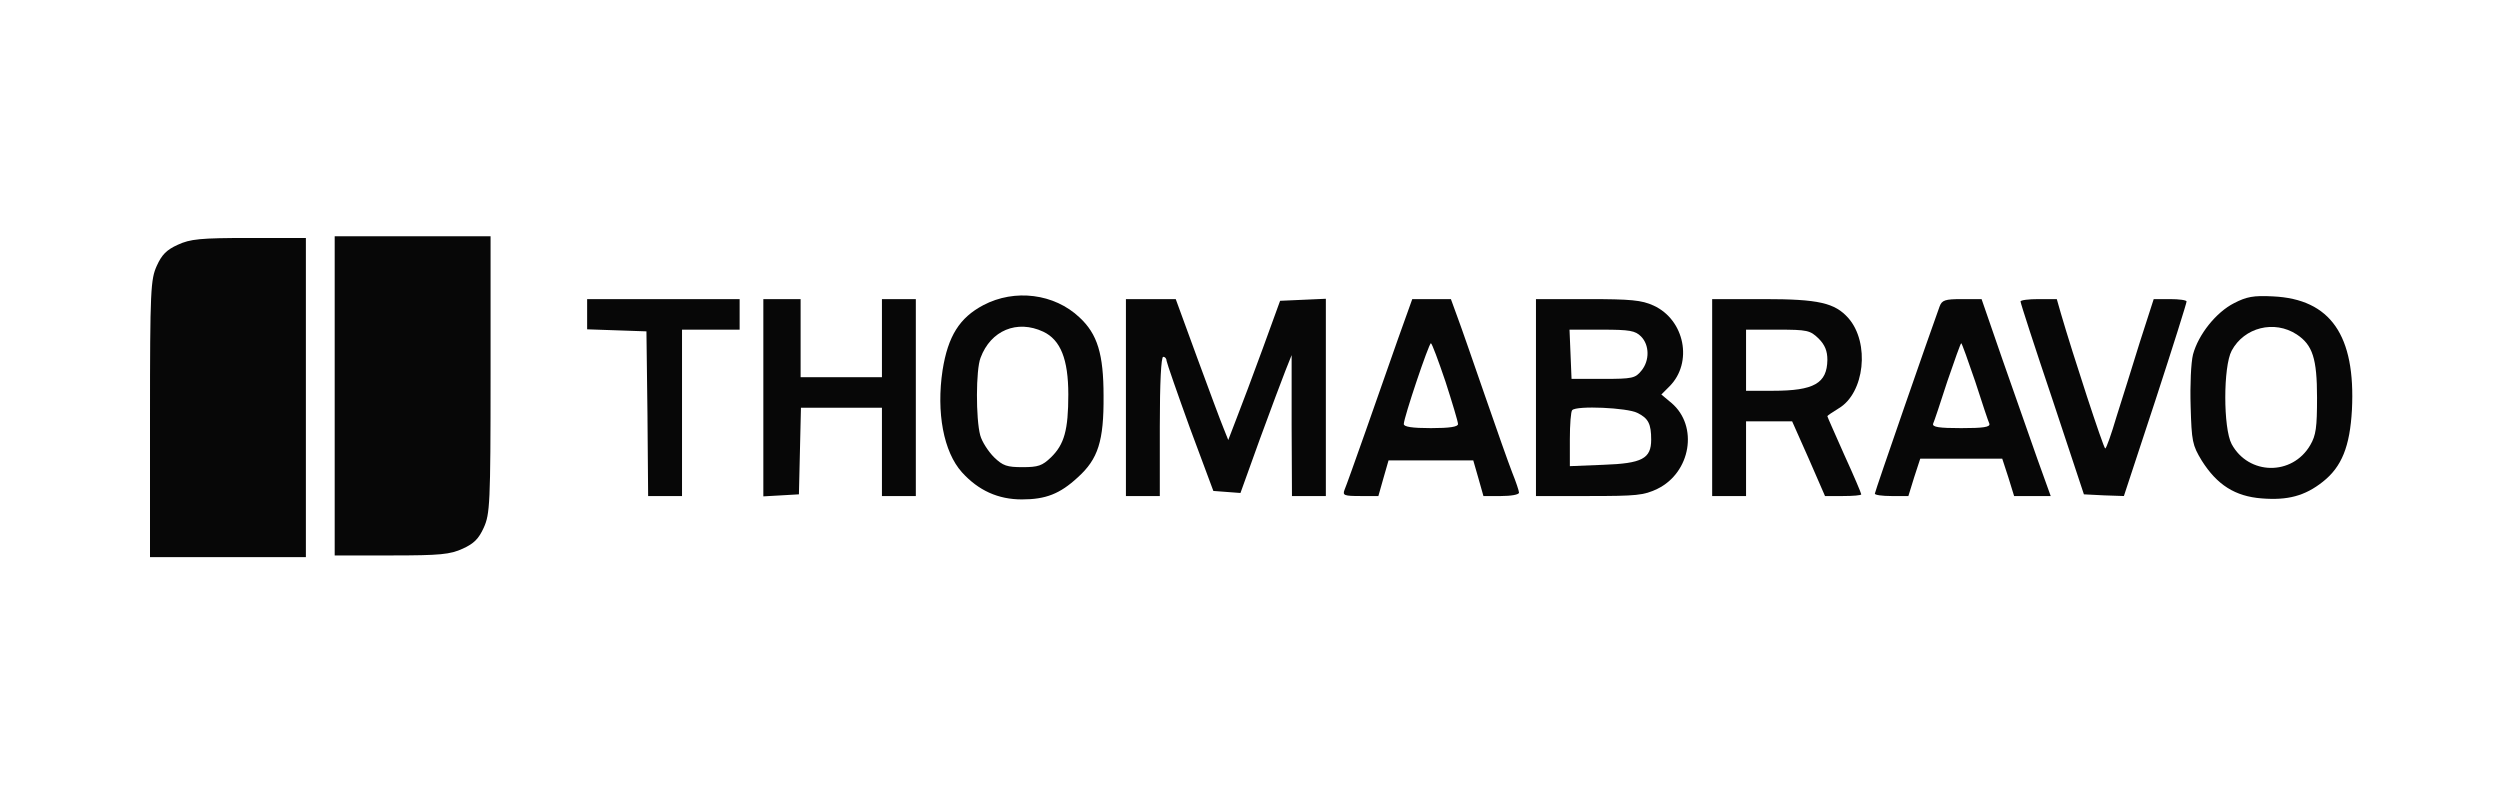
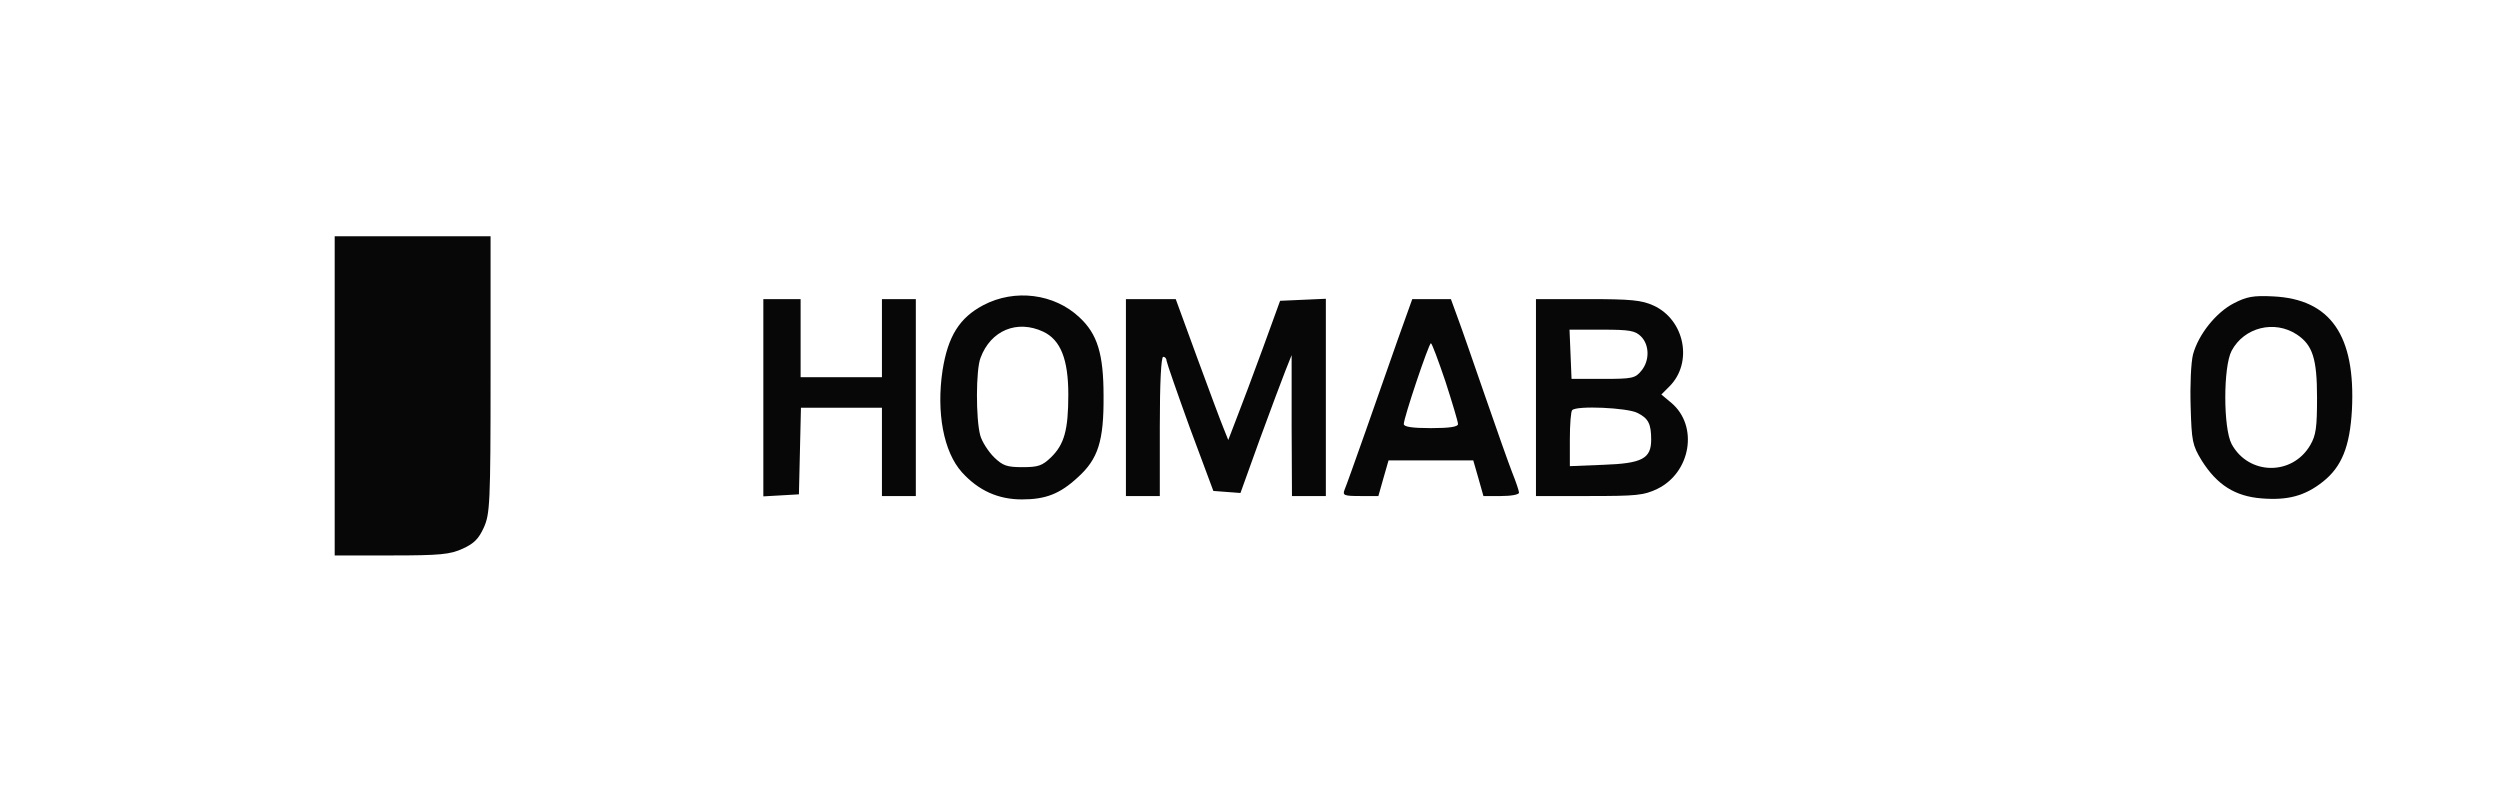
<svg xmlns="http://www.w3.org/2000/svg" width="350" height="110" viewBox="0 0 350 110" fill="none">
-   <path d="M24.89 34.267C23.325 34.98 22.66 35.645 21.949 37.214C21.095 39.115 21 40.494 21 58.605V78H31.912H42.823V55.658V33.316H34.9C28.021 33.316 26.645 33.459 24.89 34.267Z" fill="#070707" />
  <path d="M64.79 76.811C66.355 76.098 67.019 75.433 67.731 73.864C68.585 71.963 68.68 70.584 68.68 52.473V33.078H57.768H46.857V55.42V77.762H54.779C61.658 77.762 63.034 77.62 64.79 76.811Z" fill="#070707" />
  <path d="M137.656 42.727C134.335 44.486 132.722 47.053 131.963 51.807C131.062 57.749 132.106 63.263 134.667 66.115C136.992 68.682 139.744 69.918 143.065 69.918C146.385 69.918 148.378 69.157 150.892 66.828C153.739 64.261 154.545 61.742 154.498 55.419C154.498 49.572 153.644 46.768 151.13 44.438C147.619 41.111 142.068 40.398 137.656 42.727ZM146.053 46.435C148.473 47.576 149.564 50.285 149.564 55.229C149.564 60.221 148.995 62.217 147.145 64.023C145.911 65.212 145.342 65.402 143.159 65.402C140.977 65.402 140.408 65.212 139.174 64.023C138.368 63.215 137.467 61.837 137.229 60.934C136.613 58.652 136.613 51.759 137.277 50.095C138.7 46.245 142.4 44.724 146.053 46.435Z" fill="#070707" />
  <path d="M312.762 42.445C310.248 43.728 307.781 46.818 307.022 49.623C306.737 50.764 306.595 53.901 306.689 56.896C306.832 61.792 306.927 62.315 308.255 64.501C310.39 67.876 312.904 69.493 316.652 69.778C320.258 70.063 322.677 69.445 325.192 67.449C327.848 65.357 328.987 62.505 329.271 57.371C329.793 46.961 326.283 41.874 318.218 41.494C315.466 41.351 314.517 41.541 312.762 42.445ZM321.539 46.818C323.768 48.292 324.385 50.193 324.385 55.66C324.385 59.843 324.243 60.936 323.436 62.315C320.922 66.641 314.802 66.546 312.43 62.172C311.244 59.938 311.244 51.334 312.43 49.1C314.185 45.82 318.407 44.774 321.539 46.818Z" fill="#070707" />
-   <path d="M82.199 44.013V46.105L86.374 46.248L90.501 46.39L90.644 57.894L90.739 69.445H93.111H95.483V57.799V46.153H99.515H103.548V44.013V41.874H92.874H82.199V44.013Z" fill="#070707" />
  <path d="M106.867 55.707V69.492L109.382 69.35L111.849 69.207L111.991 63.122L112.133 57.085H117.779H123.472V63.265V69.445H125.844H128.216V55.659V41.874H125.844H123.472V47.34V52.807H117.779H112.086V47.34V41.874H109.476H106.867V55.707Z" fill="#070707" />
  <path d="M157.629 55.66V69.445H160.001H162.373V59.7C162.373 53.521 162.563 49.956 162.847 49.956C163.132 49.956 163.322 50.241 163.322 50.526C163.369 50.859 164.84 55.089 166.595 59.938L169.869 68.732L171.766 68.875L173.664 69.017L176.368 61.507C177.886 57.371 179.499 53.045 179.974 51.857L180.828 49.718V59.558L180.875 69.445H183.247H185.619V55.66V41.827L182.441 41.969L179.215 42.112L176.795 48.767C175.467 52.427 173.806 56.801 173.142 58.512L171.956 61.602L171.292 59.938C170.912 59.035 169.252 54.566 167.592 50.05L164.603 41.874H161.14H157.629V55.66Z" fill="#070707" />
  <path d="M195.725 47.436C194.634 50.526 192.594 56.373 191.17 60.413C189.747 64.454 188.419 68.162 188.229 68.59C187.944 69.35 188.182 69.445 190.459 69.445H192.973L193.685 66.926L194.396 64.454H200.327H206.257L206.968 66.926L207.68 69.445H210.147C211.523 69.445 212.661 69.255 212.661 68.97C212.661 68.732 212.234 67.449 211.712 66.165C211.191 64.834 209.483 59.986 207.87 55.327C206.257 50.669 204.549 45.725 204.027 44.346L203.126 41.874H200.421H197.717L195.725 47.436ZM202.367 53.426C203.315 56.373 204.122 59.035 204.122 59.368C204.122 59.748 202.983 59.938 200.327 59.938C197.67 59.938 196.531 59.748 196.531 59.368C196.531 58.464 200.042 48.054 200.327 48.054C200.469 48.054 201.37 50.478 202.367 53.426Z" fill="#070707" />
  <path d="M215.035 55.66V69.445H222.483C229.125 69.445 230.121 69.35 232.019 68.447C236.716 66.165 237.807 59.653 234.012 56.42L232.588 55.232L233.727 54.091C237.048 50.764 235.862 44.774 231.497 42.778C229.837 42.017 228.319 41.874 222.294 41.874H215.035V55.66ZM229.742 47.103C230.928 48.292 230.975 50.478 229.789 51.904C228.935 52.95 228.556 53.045 224.429 53.045H220.016L219.874 49.575L219.732 46.153H224.286C228.176 46.153 228.935 46.295 229.742 47.103ZM229.22 57.799C230.786 58.559 231.165 59.368 231.165 61.554C231.165 64.216 229.884 64.882 224.476 65.072L219.779 65.262V61.507C219.779 59.415 219.922 57.561 220.111 57.419C220.728 56.753 227.844 57.086 229.22 57.799Z" fill="#070707" />
-   <path d="M239.703 55.66V69.445H242.075H244.447V64.216V58.987H247.673H250.899L253.224 64.216L255.501 69.445H258.015C259.439 69.445 260.577 69.35 260.577 69.208C260.577 69.065 259.534 66.593 258.205 63.693C256.924 60.794 255.833 58.369 255.833 58.274C255.833 58.179 256.545 57.704 257.399 57.181C261.052 55.042 261.811 48.007 258.774 44.536C256.877 42.397 254.6 41.874 246.962 41.874H239.703V55.66ZM254.6 47.389C255.501 48.292 255.833 49.147 255.833 50.383C255.786 53.663 253.983 54.709 248.195 54.709H244.447V50.431V46.153H248.907C253.034 46.153 253.414 46.248 254.6 47.389Z" fill="#070707" />
-   <path d="M271.538 42.92C270.352 46.153 262.477 68.827 262.477 69.113C262.477 69.303 263.52 69.445 264.801 69.445H267.173L267.98 66.831L268.834 64.216H274.574H280.314L281.168 66.831L281.975 69.445H284.537H287.099L285.201 64.169C284.157 61.269 282.022 55.042 280.362 50.383L277.421 41.874H274.669C272.297 41.874 271.87 42.017 271.538 42.92ZM276.519 53.378C277.468 56.325 278.369 59.035 278.512 59.32C278.654 59.795 277.658 59.938 274.574 59.938C271.49 59.938 270.494 59.795 270.636 59.32C270.779 59.035 271.68 56.325 272.629 53.378C273.625 50.478 274.479 48.054 274.574 48.054C274.669 48.054 275.523 50.478 276.519 53.378Z" fill="#070707" />
-   <path d="M282.875 42.207C282.875 42.445 284.868 48.577 287.334 55.898L291.747 69.208L294.546 69.35L297.345 69.445L301.757 56.04C304.176 48.624 306.121 42.445 306.121 42.207C306.121 42.017 305.077 41.874 303.797 41.874H301.519L299.574 47.911C298.531 51.286 297.06 55.993 296.301 58.369C295.589 60.794 294.878 62.79 294.735 62.79C294.498 62.79 290.181 49.575 288.521 43.871L287.951 41.874H285.389C284.014 41.874 282.875 42.017 282.875 42.207Z" fill="#070707" />
</svg>